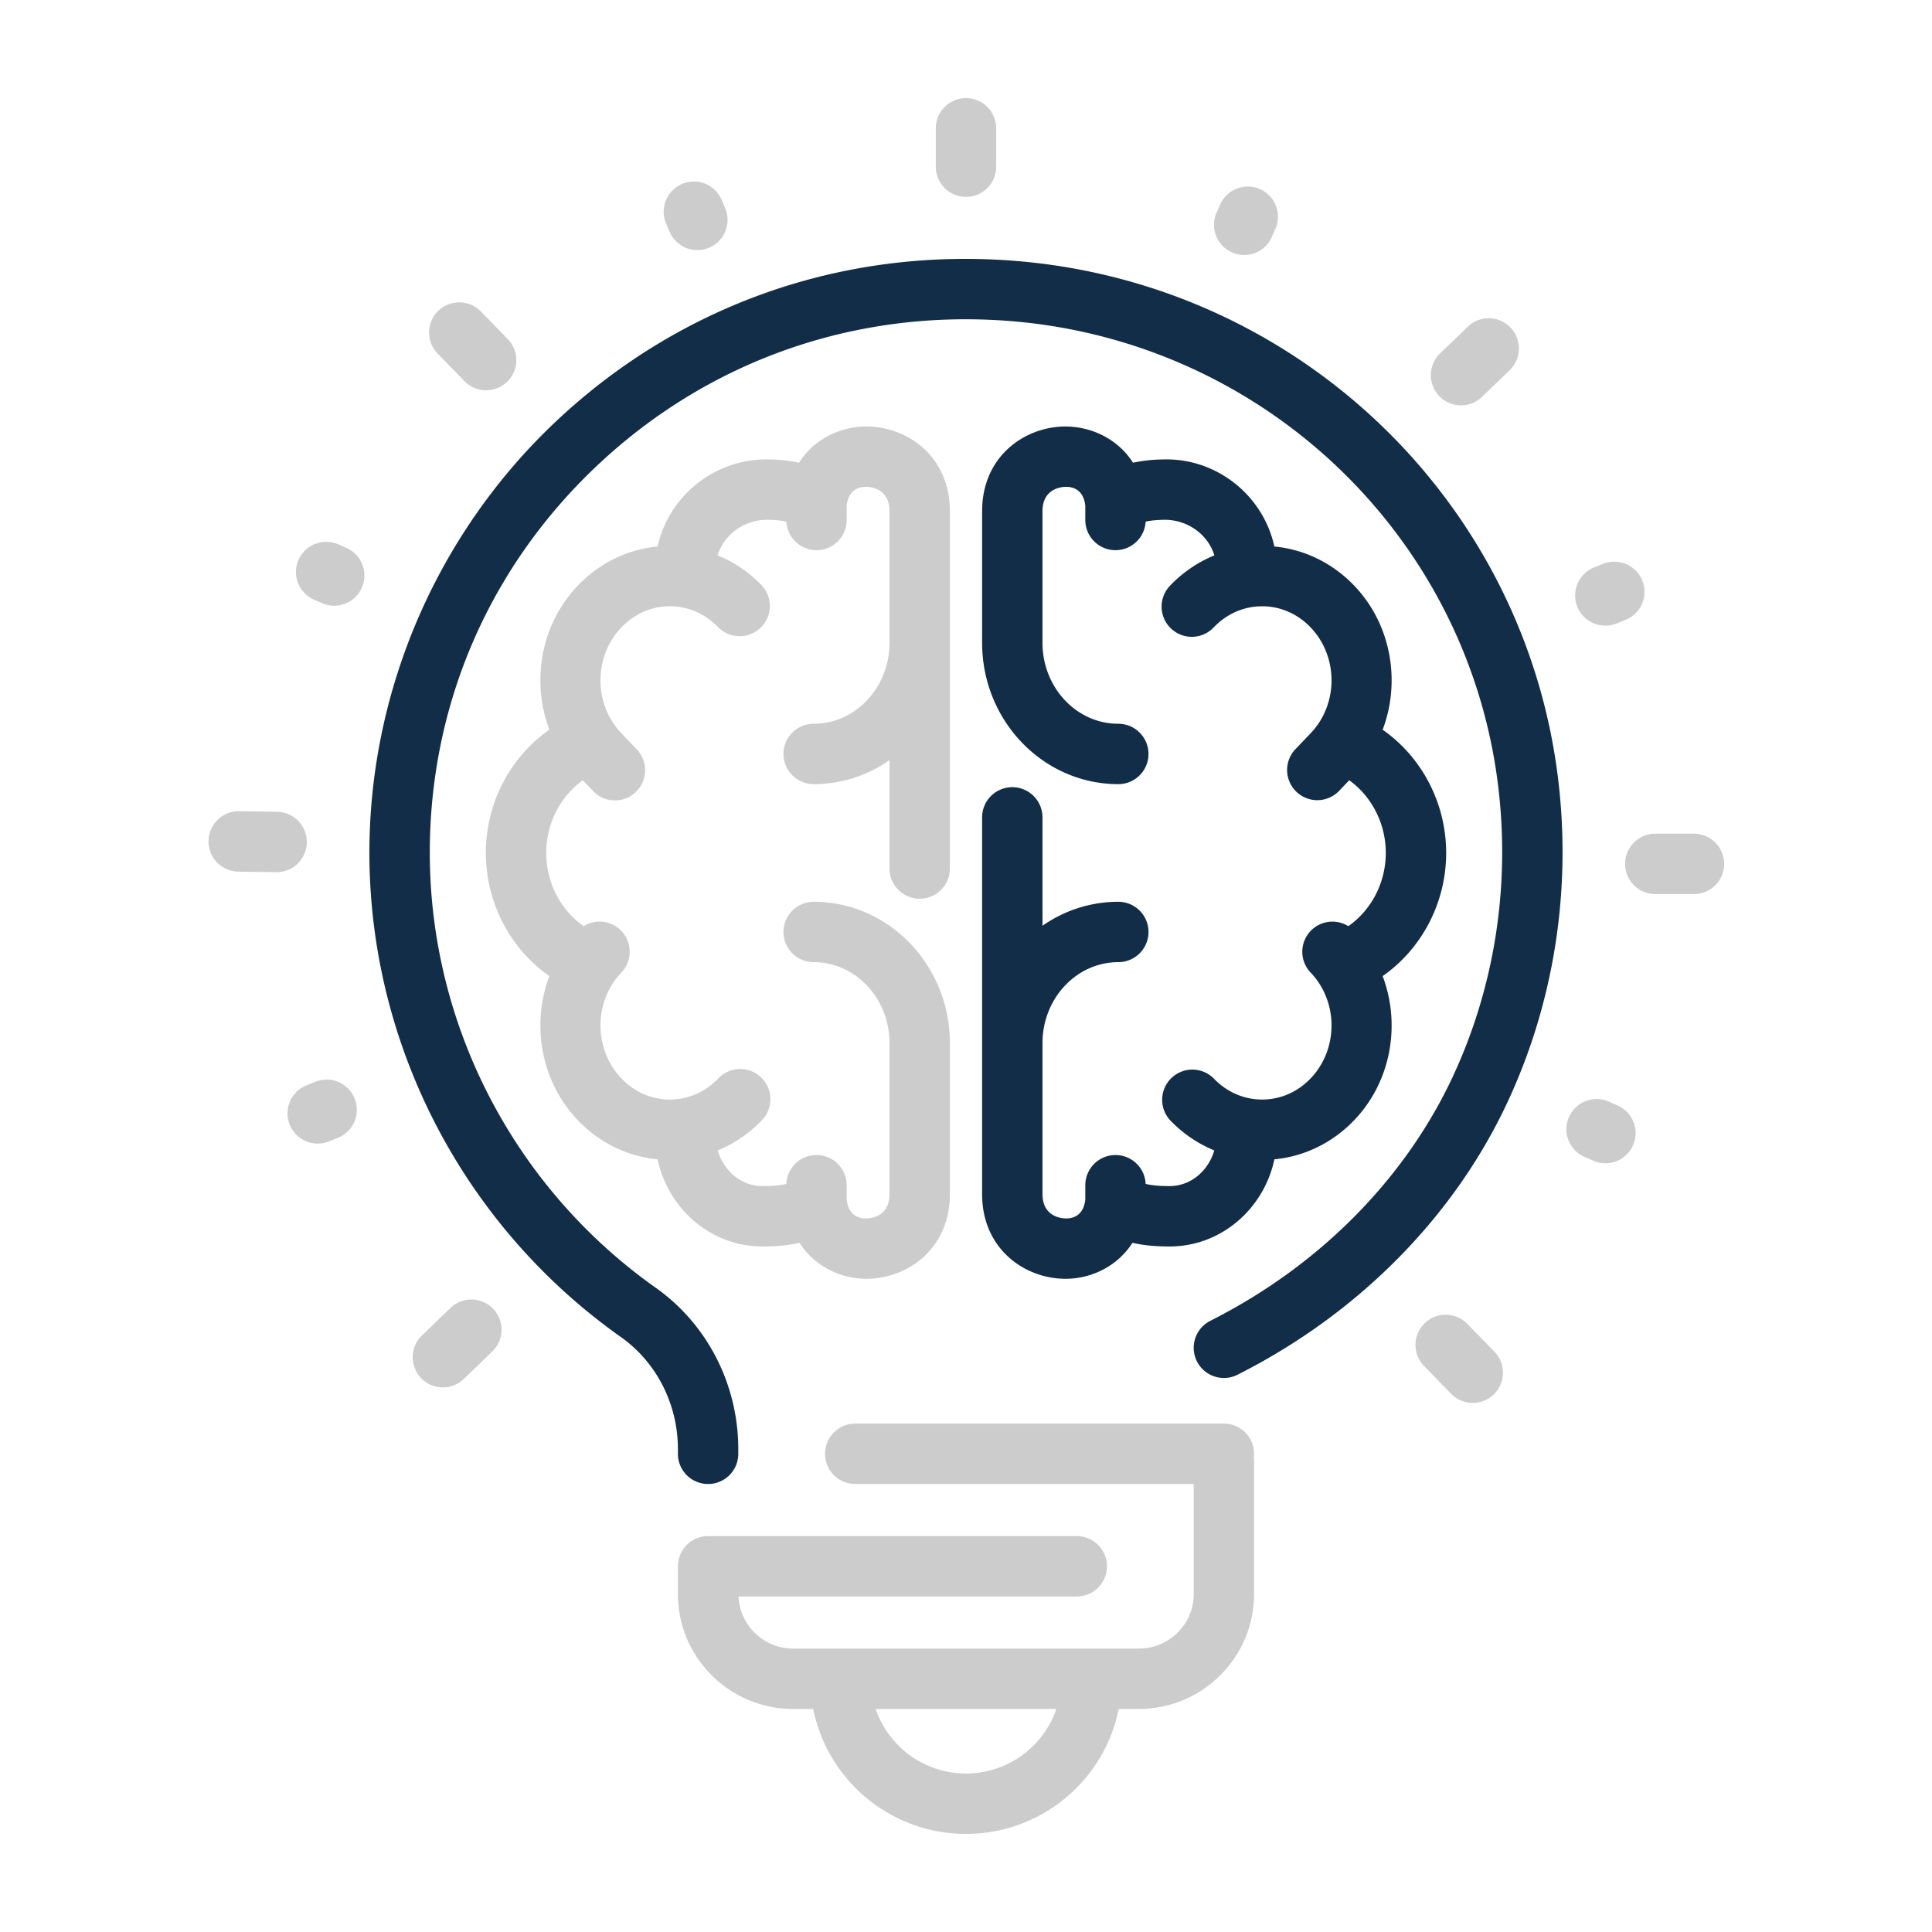
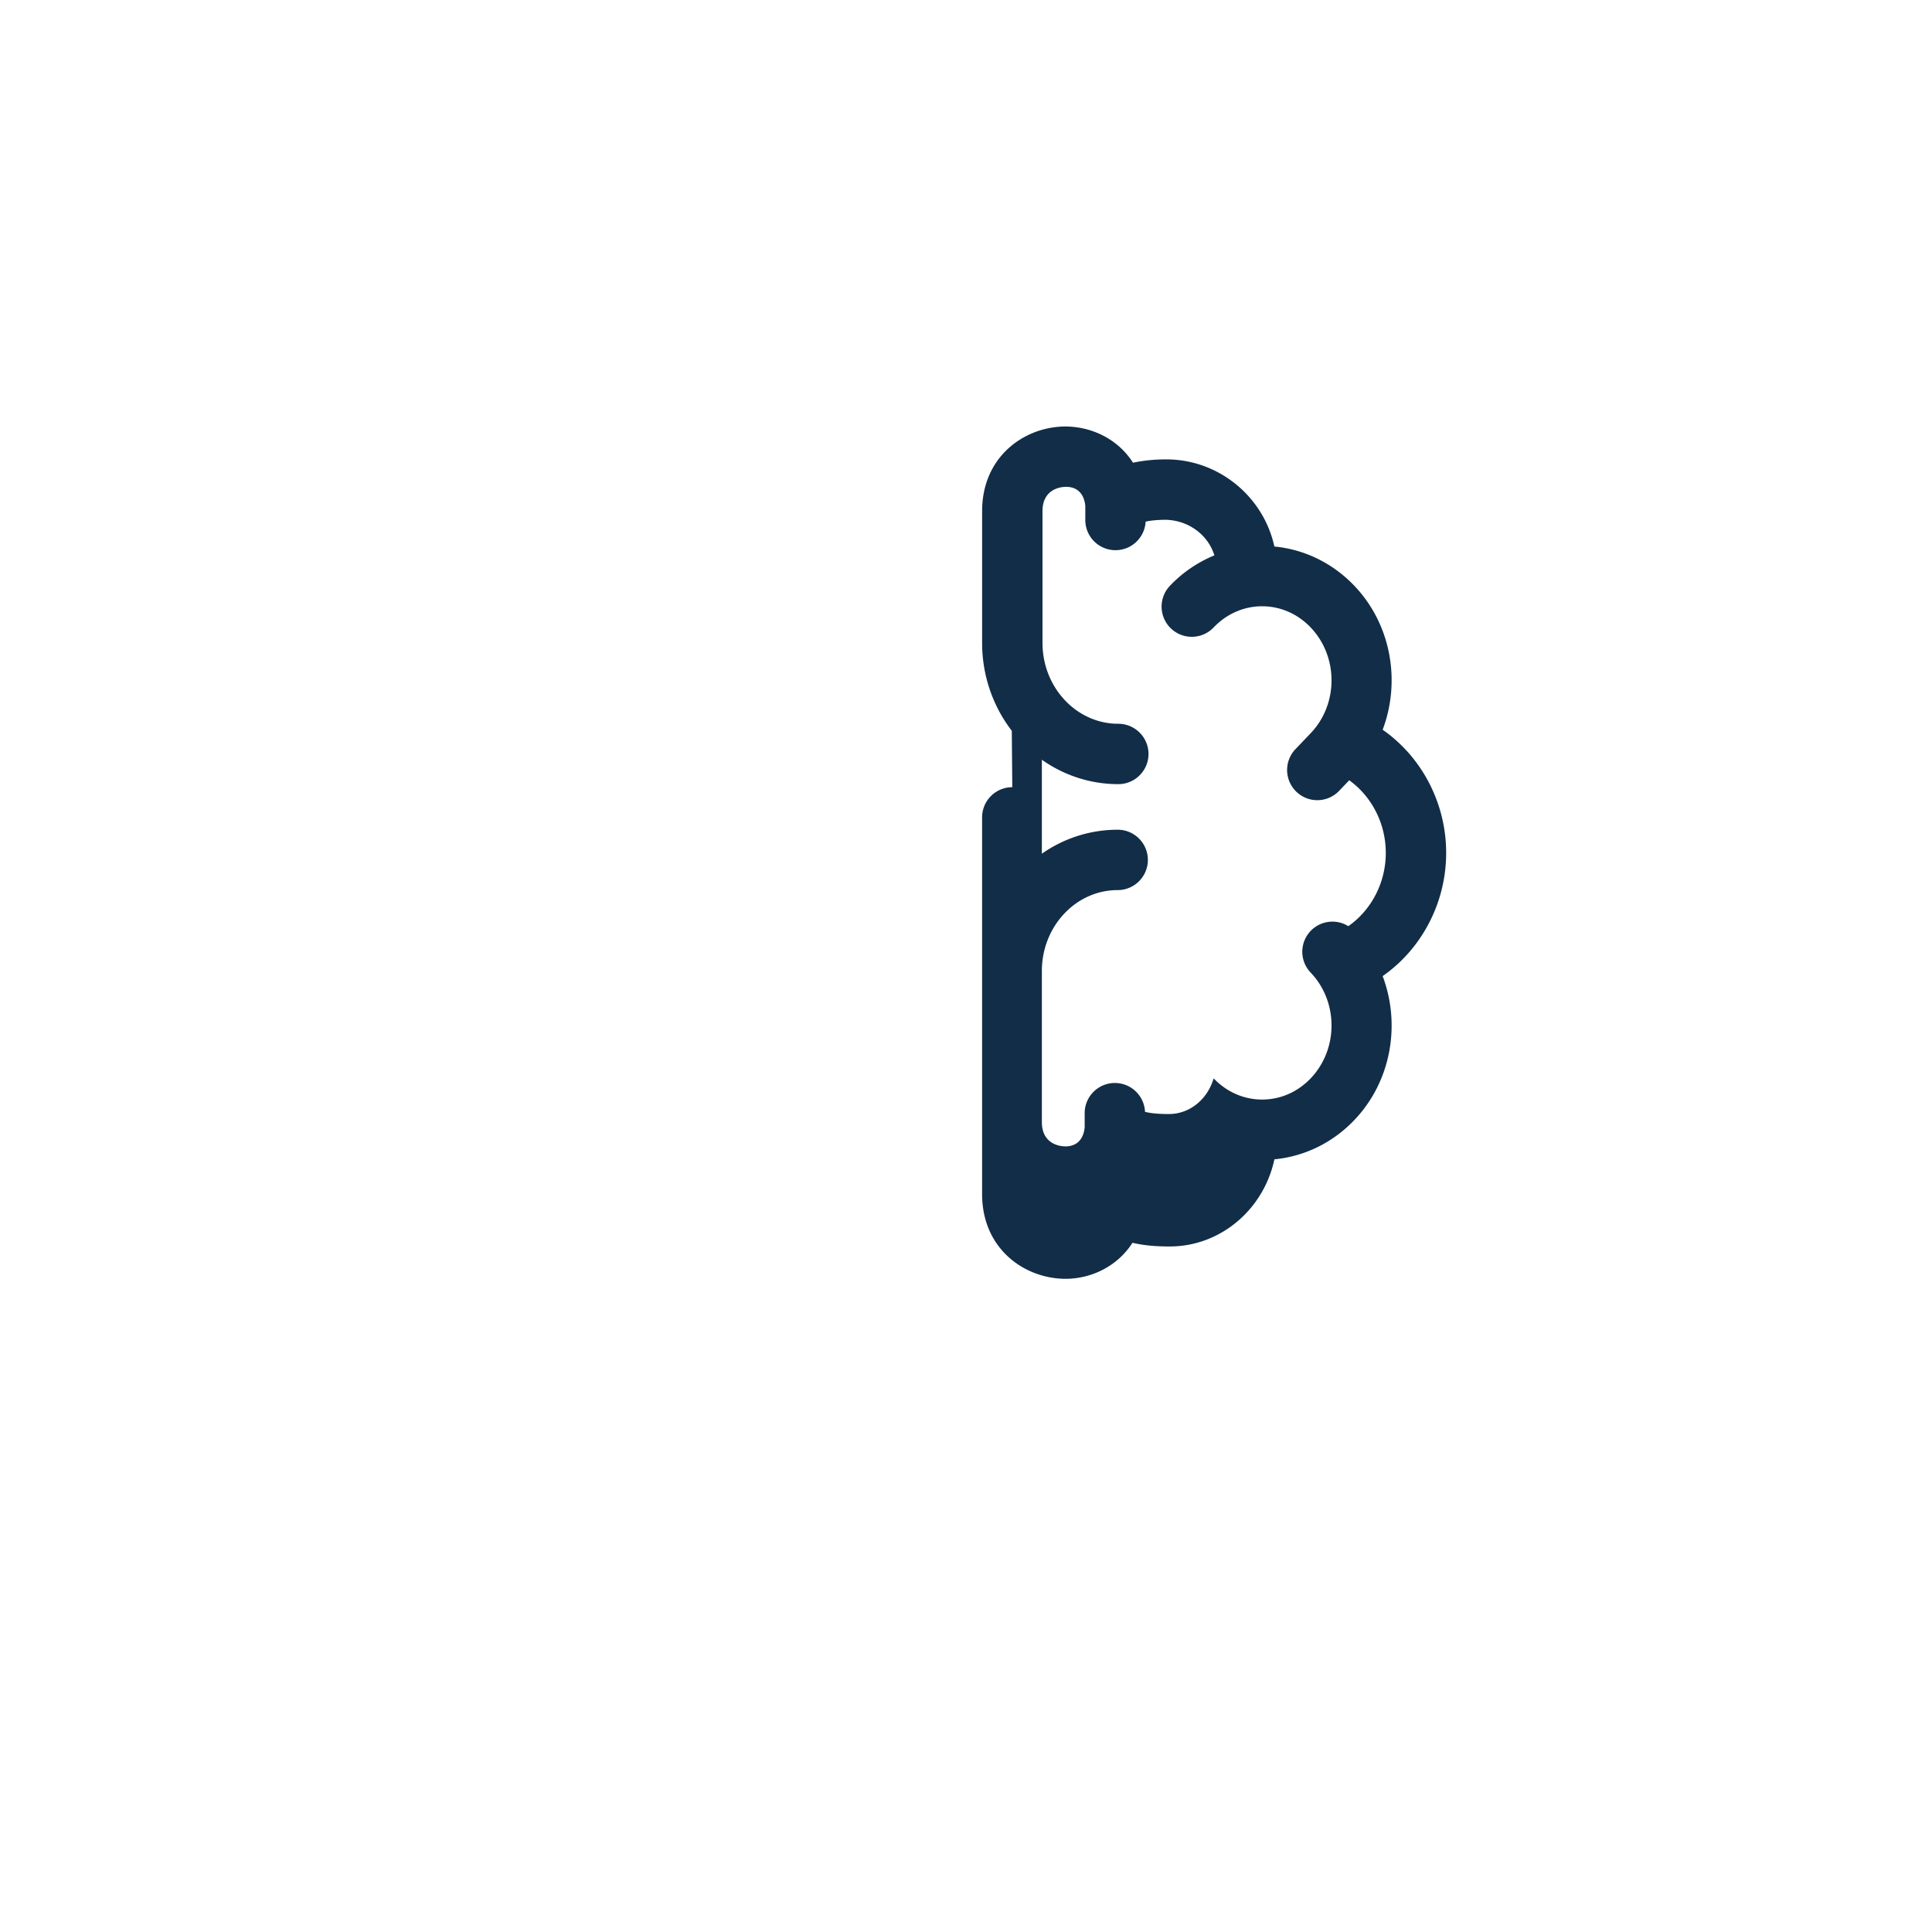
<svg xmlns="http://www.w3.org/2000/svg" viewBox="0 0 128 128" id="CreativeIdea">
-   <path fill="#cccccc" d="M38.273 74.207c1.434 1.503 3.29 2.408 5.294 2.601.702 3.297 3.546 5.774 6.942 5.774.757 0 1.613-.044 2.459-.244 1.011 1.573 2.739 2.386 4.438 2.386.078 0 .156-.001.233-.005 2.631-.113 5.293-2.074 5.293-5.603v-10.01c0-5.161-4.048-9.36-9.024-9.36a2 2 0 0 0 0 4c2.77 0 5.024 2.404 5.024 5.36v10.01c0 1.469-1.22 1.596-1.465 1.606-.464.033-1.253-.122-1.372-1.253v-.942a2 2 0 0 0-3.998-.092c-.573.146-1.291.146-1.589.146-1.393 0-2.561-.999-2.957-2.362a8.55 8.55 0 0 0 2.937-2.013 2 2 0 1 0-2.894-2.762c-.864.906-2.005 1.404-3.214 1.404s-2.35-.499-3.214-1.404c-1.843-1.932-1.843-5.076 0-7.007a2 2 0 0 0-.066-2.828 1.995 1.995 0 0 0-2.429-.249c-1.516-1.059-2.482-2.868-2.482-4.853 0-1.96.941-3.748 2.423-4.813l.683.716c.393.412.919.619 1.447.619a2 2 0 0 0 1.446-3.381l-1.022-1.071c-1.843-1.932-1.843-5.076 0-7.007.864-.906 2.005-1.404 3.214-1.404s2.35.499 3.214 1.404a2.001 2.001 0 0 0 2.894-2.762 8.531 8.531 0 0 0-2.944-2.015c.426-1.38 1.752-2.347 3.284-2.357.24.004.797.015 1.27.124a2 2 0 0 0 3.997-.109v-.941c.118-1.13.907-1.277 1.372-1.253.245.01 1.465.137 1.465 1.606v8.728c0 2.956-2.254 5.36-5.024 5.36a2 2 0 0 0 0 4 8.746 8.746 0 0 0 5.024-1.59v7.182a2 2 0 0 0 4 0v-23.68c0-3.529-2.663-5.49-5.293-5.603-1.779-.074-3.648.731-4.703 2.395a10.374 10.374 0 0 0-2.035-.218c-3.543-.054-6.601 2.413-7.331 5.77-2.006.193-3.863 1.098-5.298 2.601-2.456 2.574-3.08 6.35-1.876 9.537-2.58 1.795-4.208 4.85-4.208 8.161s1.628 6.365 4.208 8.161c-1.203 3.189-.579 6.966 1.877 9.54z" class="color1ac6bd svgShape" />
-   <path fill="#122d47" d="M67.067 52.153a2 2 0 0 0-2 2v24.963c0 3.529 2.663 5.49 5.293 5.603.078.003.155.005.233.005 1.699 0 3.427-.813 4.438-2.386.846.2 1.702.244 2.46.244 3.396 0 6.239-2.476 6.942-5.774 2.004-.194 3.861-1.099 5.295-2.601 2.457-2.574 3.08-6.351 1.876-9.538 2.58-1.796 4.208-4.85 4.208-8.161s-1.628-6.365-4.208-8.161c1.204-3.187.581-6.964-1.876-9.538-1.435-1.503-3.293-2.408-5.298-2.601-.731-3.362-3.789-5.855-7.331-5.77a10.29 10.29 0 0 0-2.035.218c-1.055-1.661-2.922-2.464-4.703-2.395-2.63.113-5.293 2.074-5.293 5.603v8.728c0 5.161 4.048 9.36 9.023 9.36a2 2 0 0 0 0-4c-2.77 0-5.023-2.405-5.023-5.36v-8.728c0-1.469 1.22-1.596 1.464-1.606.461-.033 1.253.12 1.372 1.253v.941a2 2 0 0 0 3.997.109c.472-.109 1.029-.119 1.27-.124 1.53.006 2.859.976 3.285 2.357a8.559 8.559 0 0 0-2.944 2.015 2 2 0 1 0 2.894 2.762c.864-.905 2.005-1.404 3.214-1.404s2.351.499 3.215 1.404c1.843 1.932 1.843 5.076 0 7.007l-1.022 1.071a2 2 0 0 0 2.893 2.762l.683-.716c1.482 1.064 2.423 2.853 2.423 4.812 0 1.985-.966 3.795-2.482 4.854a1.996 1.996 0 0 0-2.495 3.076c1.843 1.932 1.843 5.076 0 7.007-.864.906-2.006 1.404-3.215 1.404-1.208 0-2.35-.499-3.214-1.404a2.001 2.001 0 0 0-2.894 2.762 8.543 8.543 0 0 0 2.936 2.012c-.396 1.364-1.564 2.363-2.957 2.363-.298 0-1.017 0-1.589-.146a2 2 0 0 0-3.998.092v.941c-.118 1.133-.904 1.285-1.372 1.253-.244-.01-1.464-.137-1.464-1.606v-10.01c0-2.956 2.253-5.36 5.023-5.36a2 2 0 0 0 0-4 8.74 8.74 0 0 0-5.023 1.589v-7.182a2.001 2.001 0 0 0-2.001-1.999z" class="color5277a3 svgShape" />
-   <path fill="#122d47" d="M66.817 17.252c-11.144-.773-21.74 2.974-29.848 10.541-7.941 7.411-12.495 17.871-12.495 28.697 0 12.717 6.227 24.714 16.658 32.09 2.368 1.675 3.781 4.452 3.781 7.429v.31a2 2 0 0 0 4 0v-.31c0-4.273-2.045-8.271-5.472-10.694-9.371-6.629-14.966-17.404-14.966-28.825 0-9.865 3.986-19.018 11.224-25.773 7.289-6.802 16.817-10.168 26.843-9.475 17.021 1.177 30.79 14.228 32.739 31.034.756 6.516-.269 13.055-2.962 18.908-3.143 6.827-8.819 12.597-15.982 16.247l-.158.081a2 2 0 0 0 1.815 3.565l.159-.081c7.961-4.057 14.282-10.498 17.799-18.139 3.001-6.52 4.143-13.796 3.302-21.042-2.171-18.718-17.495-33.254-36.437-34.563z" class="color5277a3 svgShape" />
-   <path fill="#cccccc" d="M44.38 15.396a2.001 2.001 0 0 0 3.682-1.565l-.249-.586a2 2 0 0 0-3.682 1.564l.249.587zM64 13.043a2 2 0 0 0 2-2V8.5a2 2 0 0 0-4 0v2.543a2 2 0 0 0 2 2zM81.621 16.723a2.002 2.002 0 0 0 2.639-1.018l.258-.582a2.001 2.001 0 0 0-3.658-1.62l-.258.582a2 2 0 0 0 1.019 2.638zM96.797 26.856c.5 0 1-.186 1.389-.561l1.834-1.77a2 2 0 0 0-2.777-2.879l-1.834 1.77a2 2 0 0 0 1.388 3.44zM106.36 41.452c.248 0 .501-.046.745-.145l.593-.238a2 2 0 0 0-1.493-3.711l-.593.238a2 2 0 0 0 .748 3.856zM112.229 55.235h-2.561a2 2 0 0 0 0 4h2.561a2 2 0 0 0 0-4zM107.196 73.253l-.585-.257a2 2 0 1 0-1.608 3.662l.585.257a2 2 0 0 0 1.608-3.662zM97.227 87.725a2 2 0 1 0-2.865 2.791l1.779 1.826c.392.402.912.604 1.433.604a2 2 0 0 0 1.433-3.395l-1.78-1.826zM29.815 86.684l-1.835 1.77a2 2 0 1 0 2.777 2.878l1.835-1.77a2 2 0 1 0-2.777-2.878zM20.895 71.672l-.593.238a2 2 0 1 0 1.493 3.711l.593-.238a2 2 0 1 0-1.493-3.711zM20.327 55.815a2.001 2.001 0 0 0-1.969-2.031l-2.556-.039h-.031a2.001 2.001 0 0 0-.031 4l2.556.039h.031a2 2 0 0 0 2-1.969zM22.995 36.32l-.585-.256a2.004 2.004 0 0 0-2.635 1.029 2.001 2.001 0 0 0 1.029 2.635l.585.256a2.001 2.001 0 0 0 1.606-3.664zM30.773 25.254c.392.402.912.604 1.433.604a1.999 1.999 0 0 0 1.433-3.395l-1.779-1.826a1.999 1.999 0 1 0-2.865 2.791l1.778 1.826zM81.087 94.318H56.661a2 2 0 0 0 0 4h22.426v7.295c0 1.991-1.632 3.611-3.639 3.611H52.553a3.622 3.622 0 0 1-3.623-3.453h22.409a2 2 0 0 0 0-4H46.924l-.01-.001a2 2 0 0 0-2 2v1.843c0 4.197 3.427 7.611 7.639 7.611h1.328c.937 4.712 5.116 8.276 10.118 8.276s9.181-3.564 10.118-8.276h1.329c4.212 0 7.639-3.414 7.639-7.611v-8.882c0-.071-.014-.138-.021-.207.007-.069.021-.136.021-.207a1.997 1.997 0 0 0-1.998-1.999zM64 117.5a6.32 6.32 0 0 1-5.983-4.276h11.967A6.323 6.323 0 0 1 64 117.5z" class="color1ac6bd svgShape" />
+   <path fill="#122d47" d="M67.067 52.153a2 2 0 0 0-2 2v24.963c0 3.529 2.663 5.49 5.293 5.603.078.003.155.005.233.005 1.699 0 3.427-.813 4.438-2.386.846.2 1.702.244 2.46.244 3.396 0 6.239-2.476 6.942-5.774 2.004-.194 3.861-1.099 5.295-2.601 2.457-2.574 3.08-6.351 1.876-9.538 2.58-1.796 4.208-4.85 4.208-8.161s-1.628-6.365-4.208-8.161c1.204-3.187.581-6.964-1.876-9.538-1.435-1.503-3.293-2.408-5.298-2.601-.731-3.362-3.789-5.855-7.331-5.77a10.29 10.29 0 0 0-2.035.218c-1.055-1.661-2.922-2.464-4.703-2.395-2.63.113-5.293 2.074-5.293 5.603v8.728c0 5.161 4.048 9.36 9.023 9.36a2 2 0 0 0 0-4c-2.77 0-5.023-2.405-5.023-5.36v-8.728c0-1.469 1.22-1.596 1.464-1.606.461-.033 1.253.12 1.372 1.253v.941a2 2 0 0 0 3.997.109c.472-.109 1.029-.119 1.27-.124 1.53.006 2.859.976 3.285 2.357a8.559 8.559 0 0 0-2.944 2.015 2 2 0 1 0 2.894 2.762c.864-.905 2.005-1.404 3.214-1.404s2.351.499 3.215 1.404c1.843 1.932 1.843 5.076 0 7.007l-1.022 1.071a2 2 0 0 0 2.893 2.762l.683-.716c1.482 1.064 2.423 2.853 2.423 4.812 0 1.985-.966 3.795-2.482 4.854a1.996 1.996 0 0 0-2.495 3.076c1.843 1.932 1.843 5.076 0 7.007-.864.906-2.006 1.404-3.215 1.404-1.208 0-2.35-.499-3.214-1.404c-.396 1.364-1.564 2.363-2.957 2.363-.298 0-1.017 0-1.589-.146a2 2 0 0 0-3.998.092v.941c-.118 1.133-.904 1.285-1.372 1.253-.244-.01-1.464-.137-1.464-1.606v-10.01c0-2.956 2.253-5.36 5.023-5.36a2 2 0 0 0 0-4 8.74 8.74 0 0 0-5.023 1.589v-7.182a2.001 2.001 0 0 0-2.001-1.999z" class="color5277a3 svgShape" />
</svg>